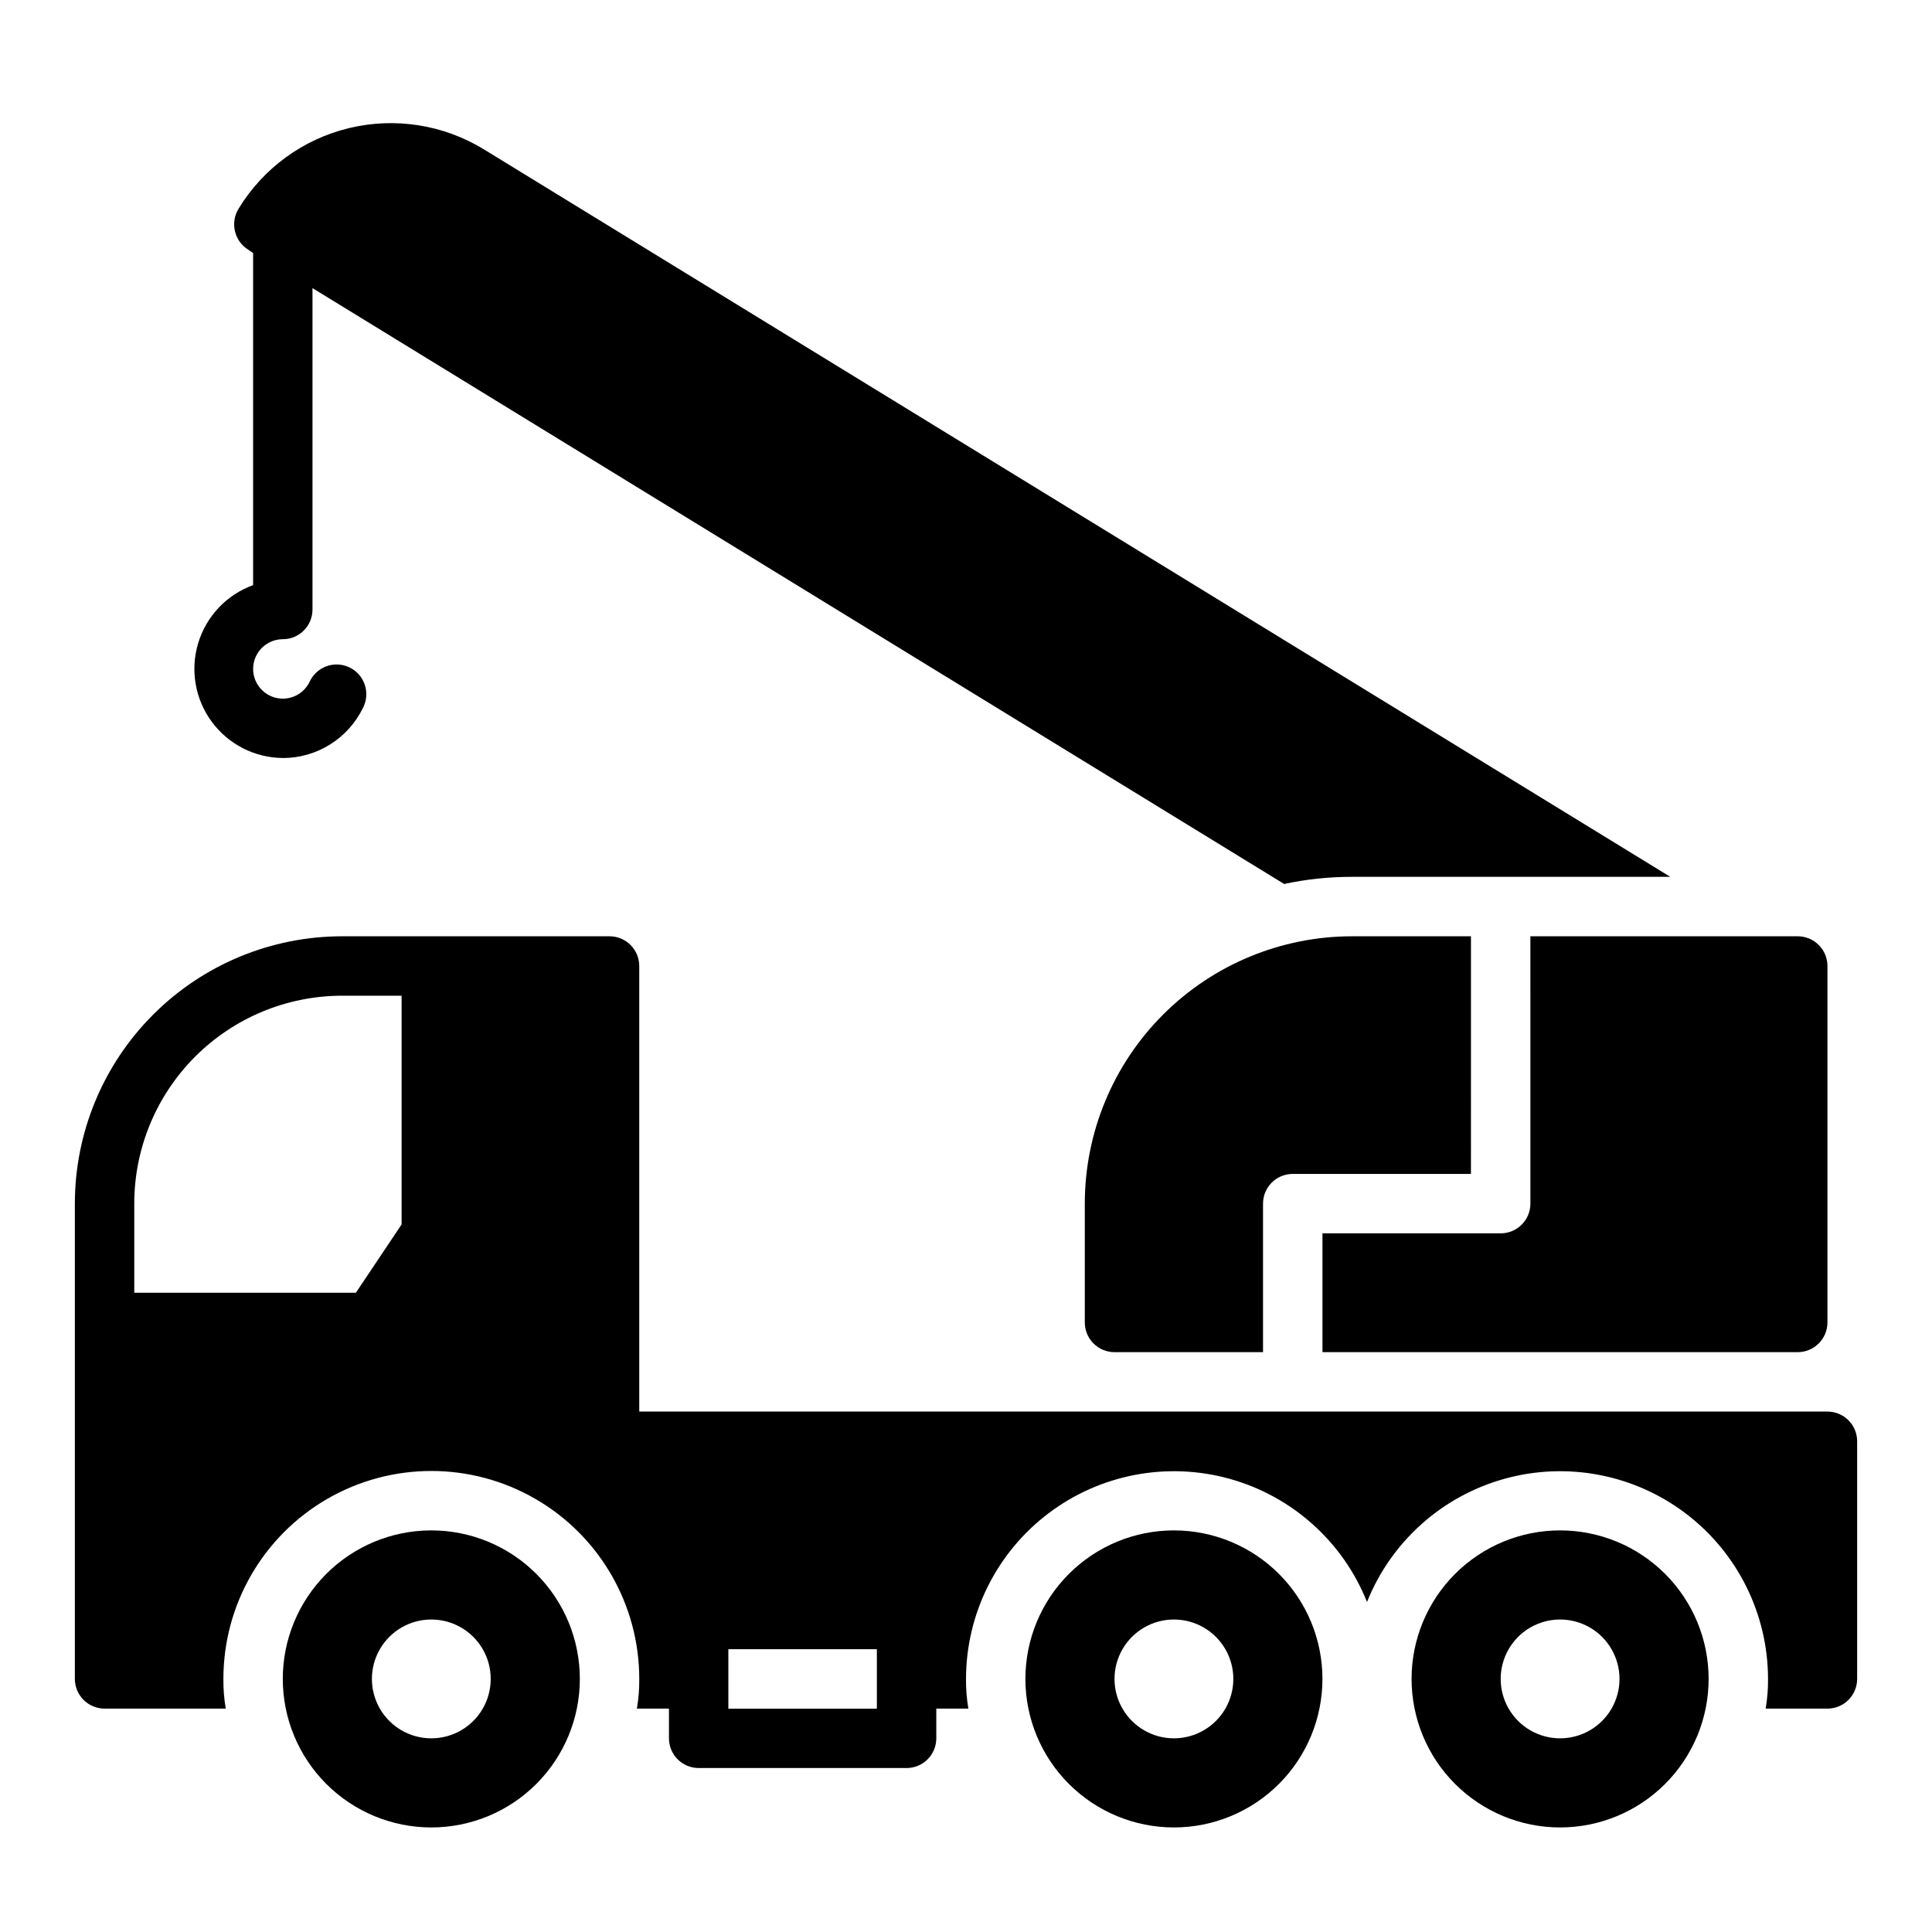
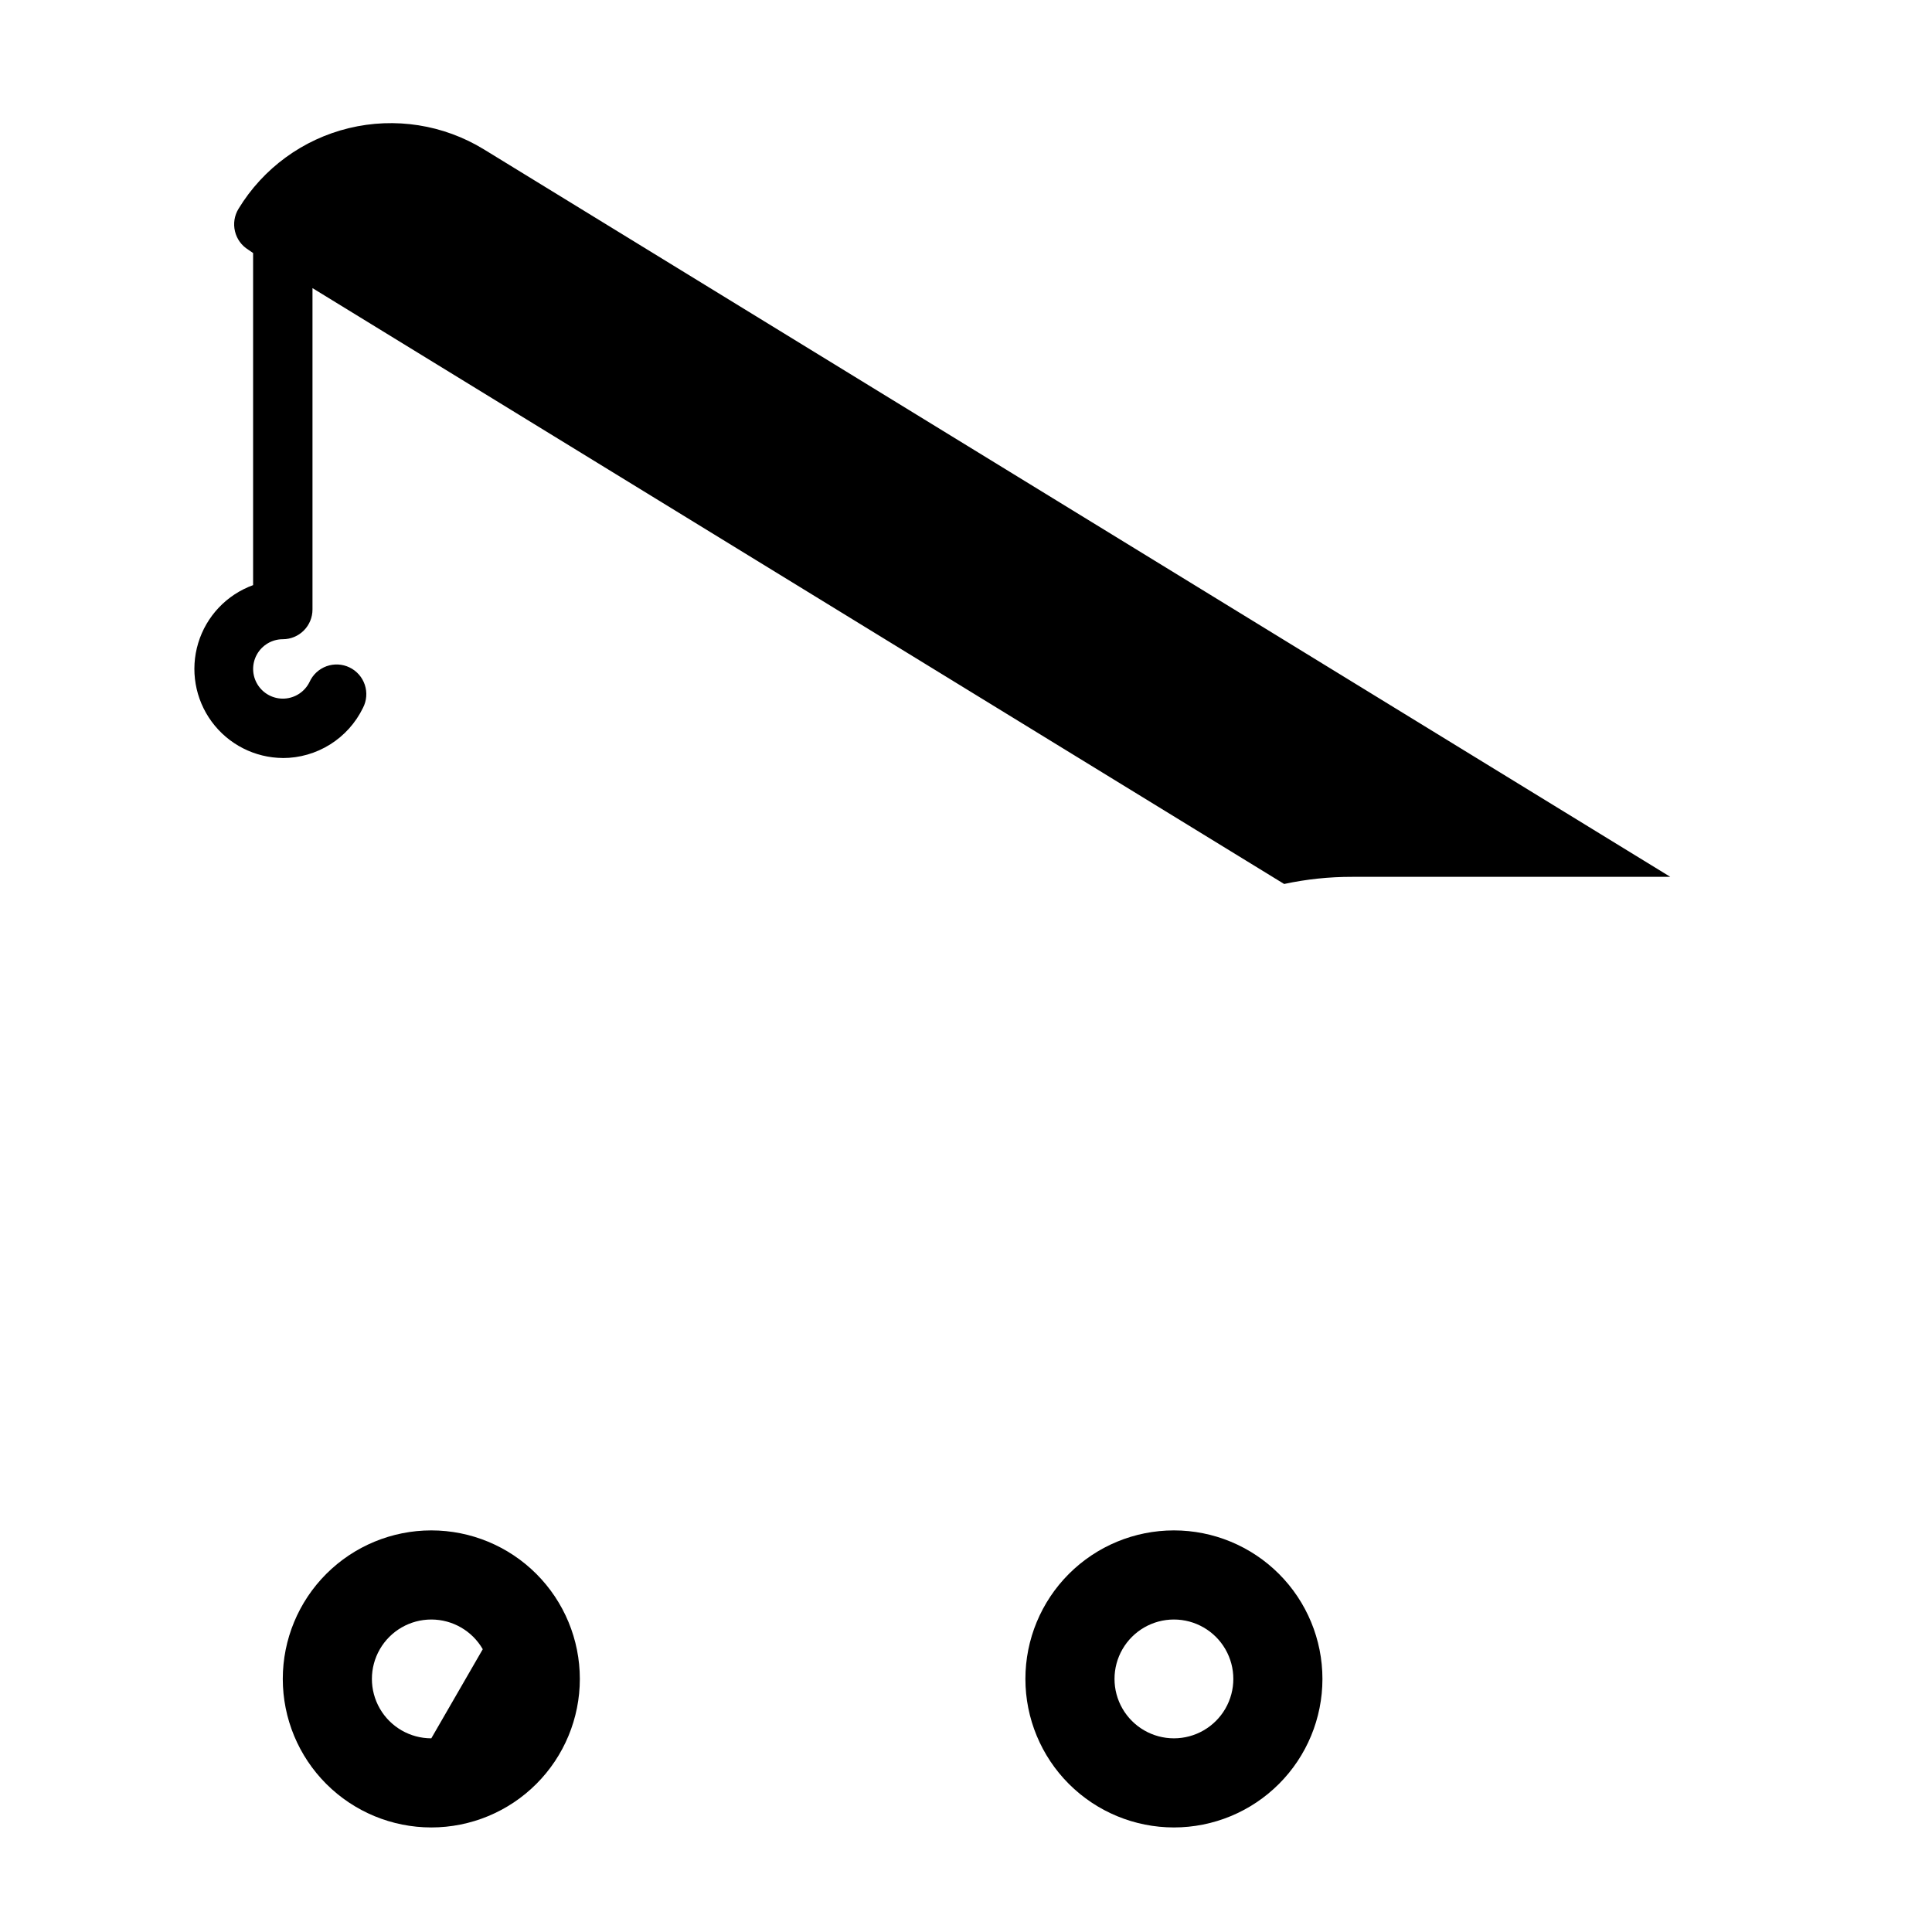
<svg xmlns="http://www.w3.org/2000/svg" fill="#000000" width="800px" height="800px" version="1.1" viewBox="144 144 512 512">
  <g>
-     <path d="m549.57 407.87v55.105c0 2.086-0.828 4.09-2.305 5.566-1.477 1.473-3.481 2.305-5.566 2.305h-47.234v31.488h125.95c2.09 0 4.09-0.832 5.566-2.309 1.477-1.473 2.309-3.477 2.309-5.566v-94.461c0-2.09-0.832-4.09-2.309-5.566-1.477-1.477-3.477-2.309-5.566-2.309h-70.848z" />
-     <path d="m533.82 407.87v-15.746h-31.488c-18.793 0-36.812 7.465-50.098 20.754-13.289 13.285-20.75 31.305-20.75 50.098v31.488-0.004c0 2.09 0.828 4.094 2.305 5.566 1.477 1.477 3.477 2.309 5.566 2.309h39.359v-39.359c0-4.348 3.523-7.875 7.871-7.875h47.23z" />
    <path d="m218.94 344.89c4.434 0 8.781-1.246 12.539-3.598 3.758-2.352 6.781-5.719 8.715-9.707 0.98-1.887 1.152-4.09 0.48-6.106-0.672-2.019-2.129-3.68-4.043-4.602-1.914-0.926-4.121-1.039-6.117-0.312-2 0.73-3.617 2.234-4.488 4.172-1.258 2.566-3.809 4.25-6.664 4.398-2.856 0.145-5.566-1.266-7.082-3.691-1.516-2.422-1.598-5.477-0.211-7.981 1.383-2.5 4.012-4.059 6.871-4.062 2.09 0 4.09-0.828 5.566-2.305 1.477-1.477 2.305-3.481 2.305-5.566v-85.176l257.5 157.91c5.922-1.273 11.969-1.906 18.027-1.891h84.309l-314.41-192.79c-10.703-6.555-23.578-8.578-35.777-5.625s-22.723 10.641-29.246 21.367c-1.098 1.789-1.438 3.941-0.941 5.984 0.484 2.031 1.758 3.789 3.539 4.879l1.262 0.867v88.008c-6.996 2.539-12.391 8.23-14.547 15.355-2.16 7.125-0.832 14.848 3.582 20.844 4.41 5.996 11.395 9.559 18.836 9.617z" />
-     <path d="m628.29 518.08h-314.88v-118.08c0-2.09-0.828-4.09-2.305-5.566-1.477-1.477-3.481-2.309-5.566-2.309h-70.848c-18.793 0-36.812 7.465-50.098 20.754-13.289 13.285-20.754 31.305-20.754 50.098v125.95c0 2.09 0.832 4.09 2.309 5.566 1.477 1.477 3.477 2.309 5.566 2.309h32.117c-0.449-2.602-0.66-5.234-0.629-7.875 0-19.684 10.5-37.875 27.551-47.719s38.055-9.844 55.105 0c17.047 9.844 27.551 28.035 27.551 47.719 0.027 2.641-0.184 5.273-0.629 7.875h8.5v7.871c0 2.086 0.832 4.09 2.305 5.566 1.477 1.477 3.481 2.305 5.566 2.305h55.105c2.09 0 4.09-0.828 5.566-2.305 1.477-1.477 2.305-3.481 2.305-5.566v-7.871h8.504c-0.449-2.602-0.66-5.234-0.629-7.875 0.02-17.203 8.074-33.41 21.773-43.816 13.699-10.406 31.473-13.816 48.055-9.219 16.578 4.598 30.059 16.672 36.441 32.648 6.387-15.977 19.867-28.051 36.445-32.648s34.355-1.188 48.055 9.219 21.754 26.613 21.773 43.816c0.027 2.641-0.184 5.273-0.629 7.875h16.375c2.086 0 4.09-0.832 5.566-2.309 1.473-1.477 2.305-3.477 2.305-5.566v-62.977c0-2.086-0.832-4.09-2.305-5.566-1.477-1.473-3.481-2.305-5.566-2.305zm-377.86-49.594-12.121 18.105h-58.727v-23.613c0-14.617 5.805-28.633 16.141-38.965 10.332-10.336 24.348-16.141 38.965-16.141h15.742zm125.95 128.32h-39.359v-15.746h39.359z" />
-     <path d="m557.44 549.57c-10.438 0-20.449 4.148-27.832 11.527-7.379 7.383-11.527 17.395-11.527 27.832 0 10.441 4.148 20.453 11.527 27.832 7.383 7.383 17.395 11.531 27.832 11.531 10.441 0 20.453-4.148 27.832-11.531 7.383-7.379 11.531-17.391 11.531-27.832 0-10.438-4.148-20.449-11.531-27.832-7.379-7.379-17.391-11.527-27.832-11.527zm0 55.105c-5.625 0-10.82-3-13.633-7.871-2.812-4.871-2.812-10.875 0-15.746 2.812-4.871 8.008-7.871 13.633-7.871s10.824 3 13.637 7.871c2.812 4.871 2.812 10.875 0 15.746-2.812 4.871-8.012 7.871-13.637 7.871z" />
    <path d="m455.1 549.57c-10.438 0-20.449 4.148-27.832 11.527-7.379 7.383-11.527 17.395-11.527 27.832 0 10.441 4.148 20.453 11.527 27.832 7.383 7.383 17.395 11.531 27.832 11.531 10.441 0 20.453-4.148 27.832-11.531 7.383-7.379 11.527-17.391 11.527-27.832 0-10.438-4.144-20.449-11.527-27.832-7.379-7.379-17.391-11.527-27.832-11.527zm0 55.105c-5.625 0-10.82-3-13.633-7.871-2.812-4.871-2.812-10.875 0-15.746 2.812-4.871 8.008-7.871 13.633-7.871s10.824 3 13.637 7.871c2.812 4.871 2.812 10.875 0 15.746-2.812 4.871-8.012 7.871-13.637 7.871z" />
-     <path d="m258.3 549.57c-10.438 0-20.449 4.148-27.832 11.527-7.379 7.383-11.527 17.395-11.527 27.832 0 10.441 4.148 20.453 11.527 27.832 7.383 7.383 17.395 11.531 27.832 11.531 10.441 0 20.453-4.148 27.832-11.531 7.383-7.379 11.531-17.391 11.531-27.832 0-10.438-4.148-20.449-11.531-27.832-7.379-7.379-17.391-11.527-27.832-11.527zm0 55.105c-5.625 0-10.82-3-13.633-7.871-2.812-4.871-2.812-10.875 0-15.746 2.812-4.871 8.008-7.871 13.633-7.871s10.824 3 13.637 7.871c2.812 4.871 2.812 10.875 0 15.746-2.812 4.871-8.012 7.871-13.637 7.871z" />
+     <path d="m258.3 549.57c-10.438 0-20.449 4.148-27.832 11.527-7.379 7.383-11.527 17.395-11.527 27.832 0 10.441 4.148 20.453 11.527 27.832 7.383 7.383 17.395 11.531 27.832 11.531 10.441 0 20.453-4.148 27.832-11.531 7.383-7.379 11.531-17.391 11.531-27.832 0-10.438-4.148-20.449-11.531-27.832-7.379-7.379-17.391-11.527-27.832-11.527zm0 55.105c-5.625 0-10.82-3-13.633-7.871-2.812-4.871-2.812-10.875 0-15.746 2.812-4.871 8.008-7.871 13.633-7.871s10.824 3 13.637 7.871z" />
  </g>
</svg>